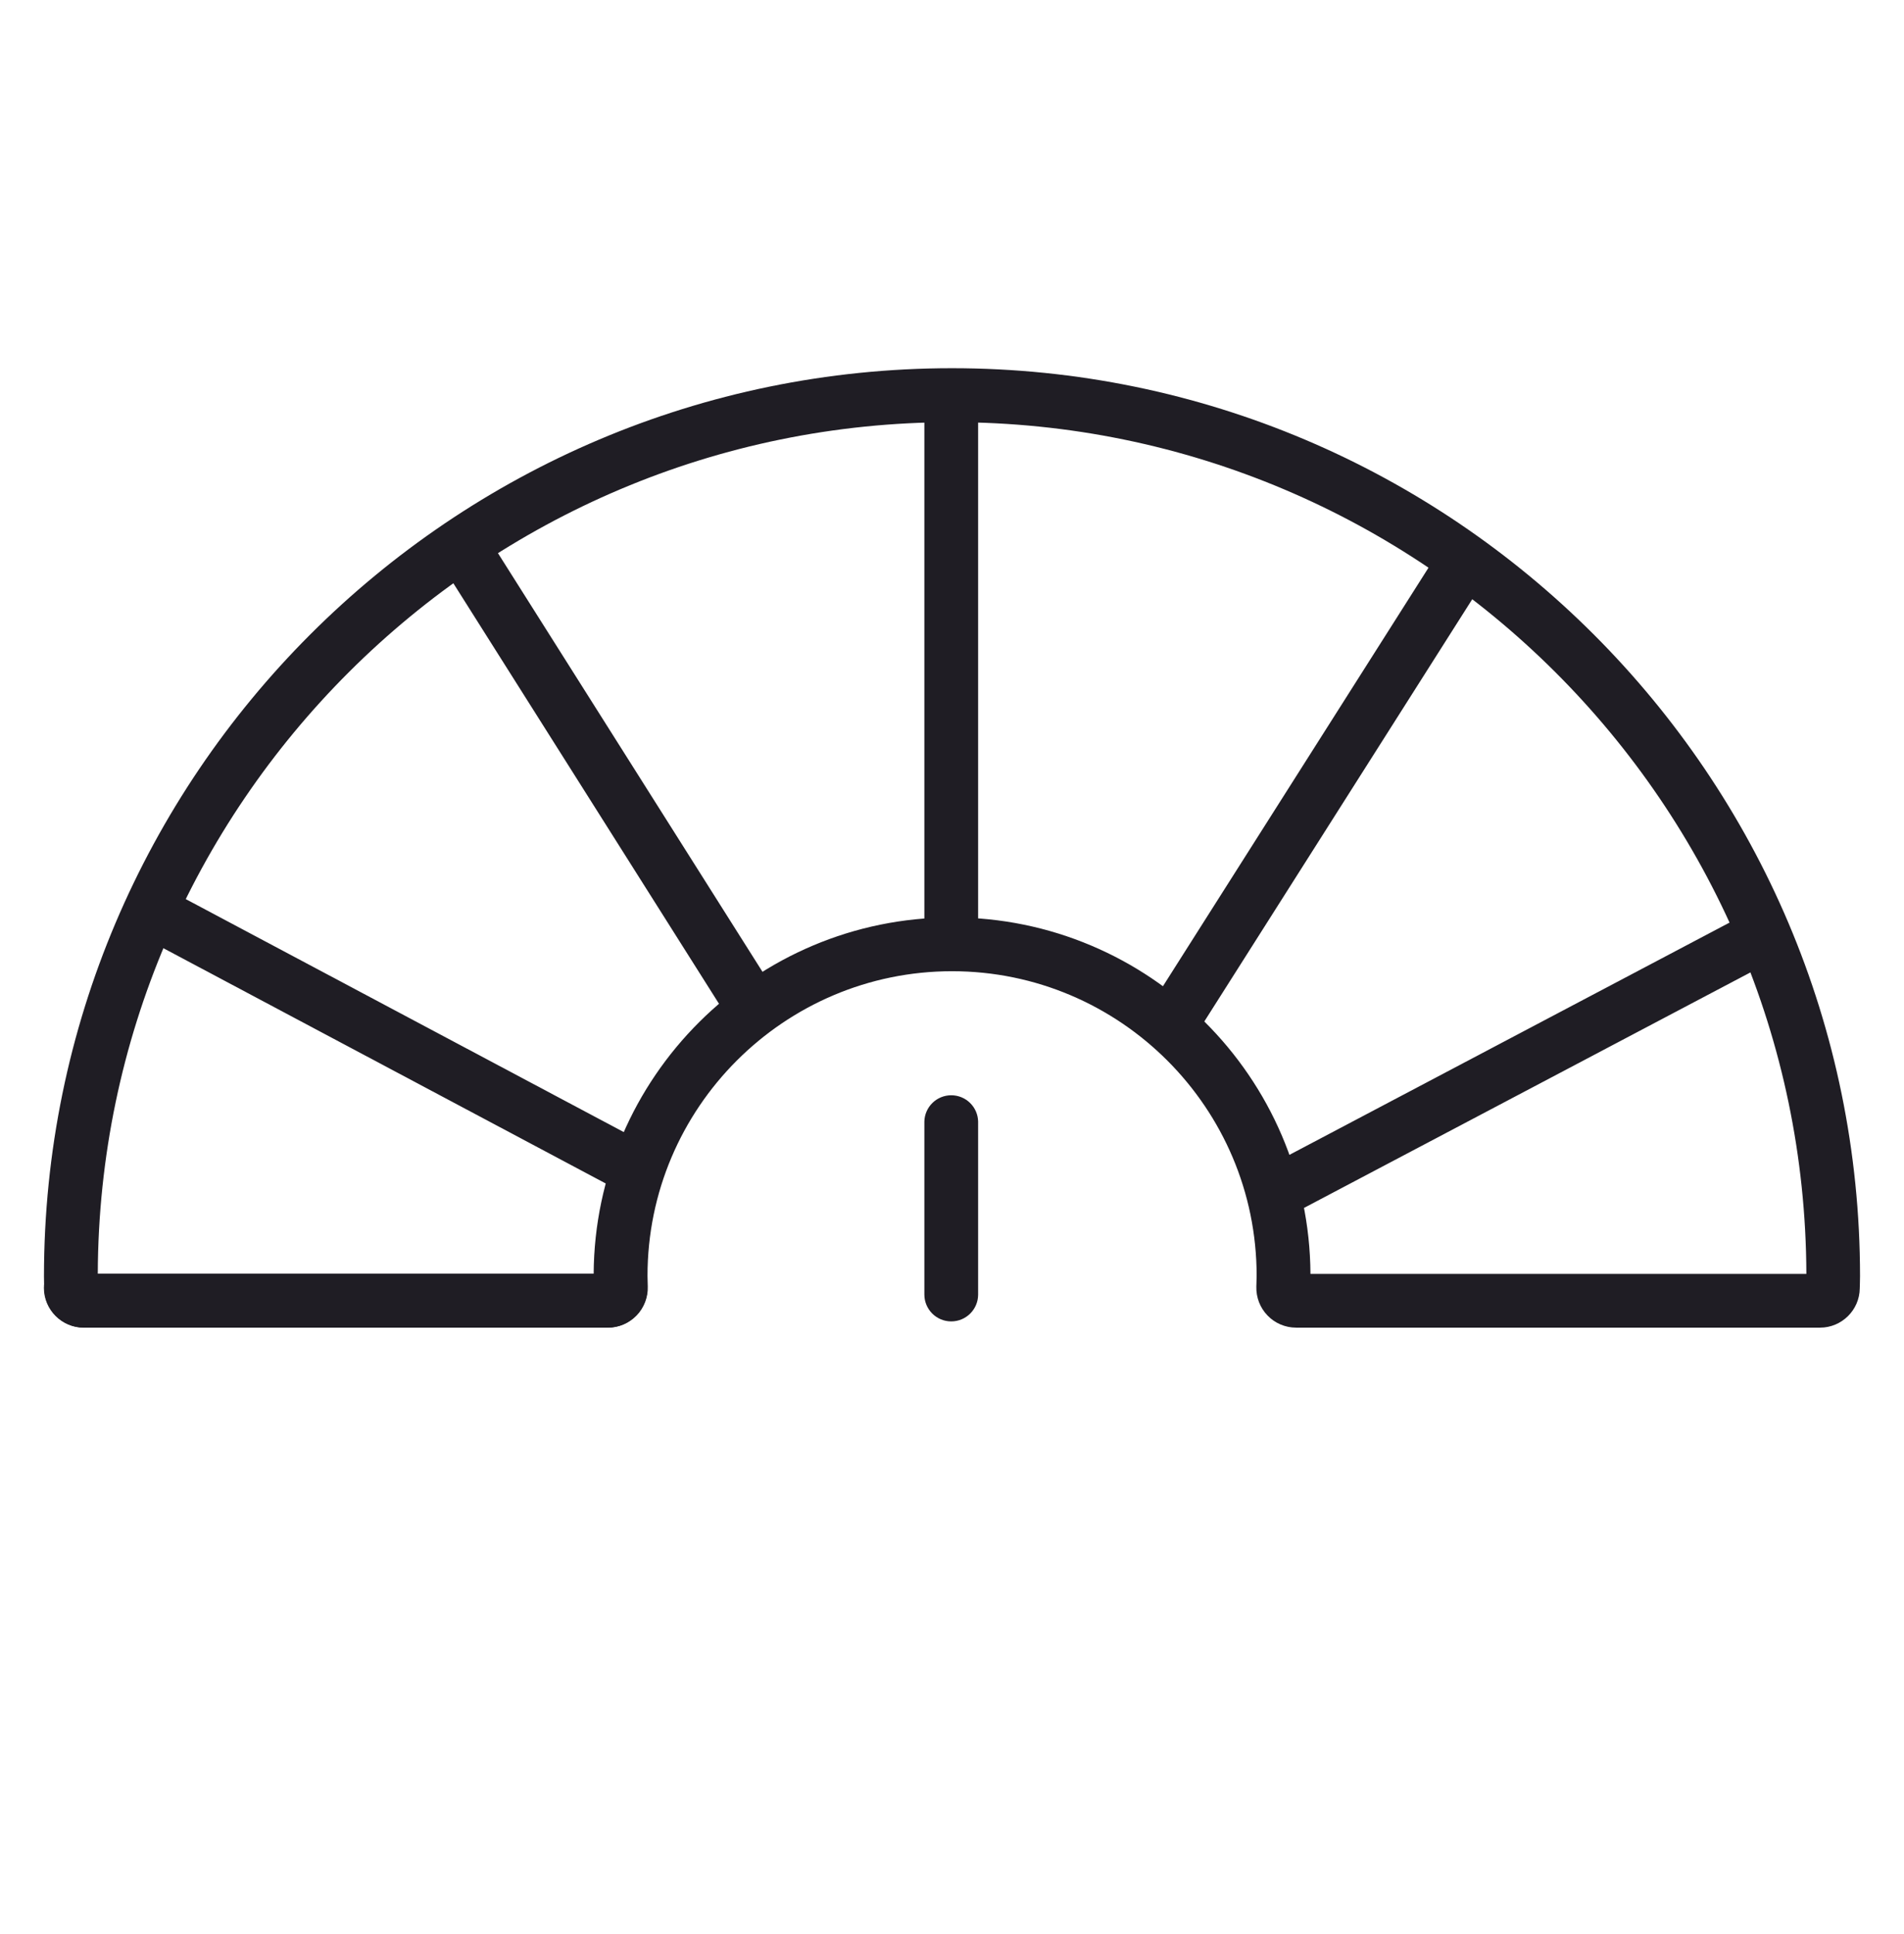
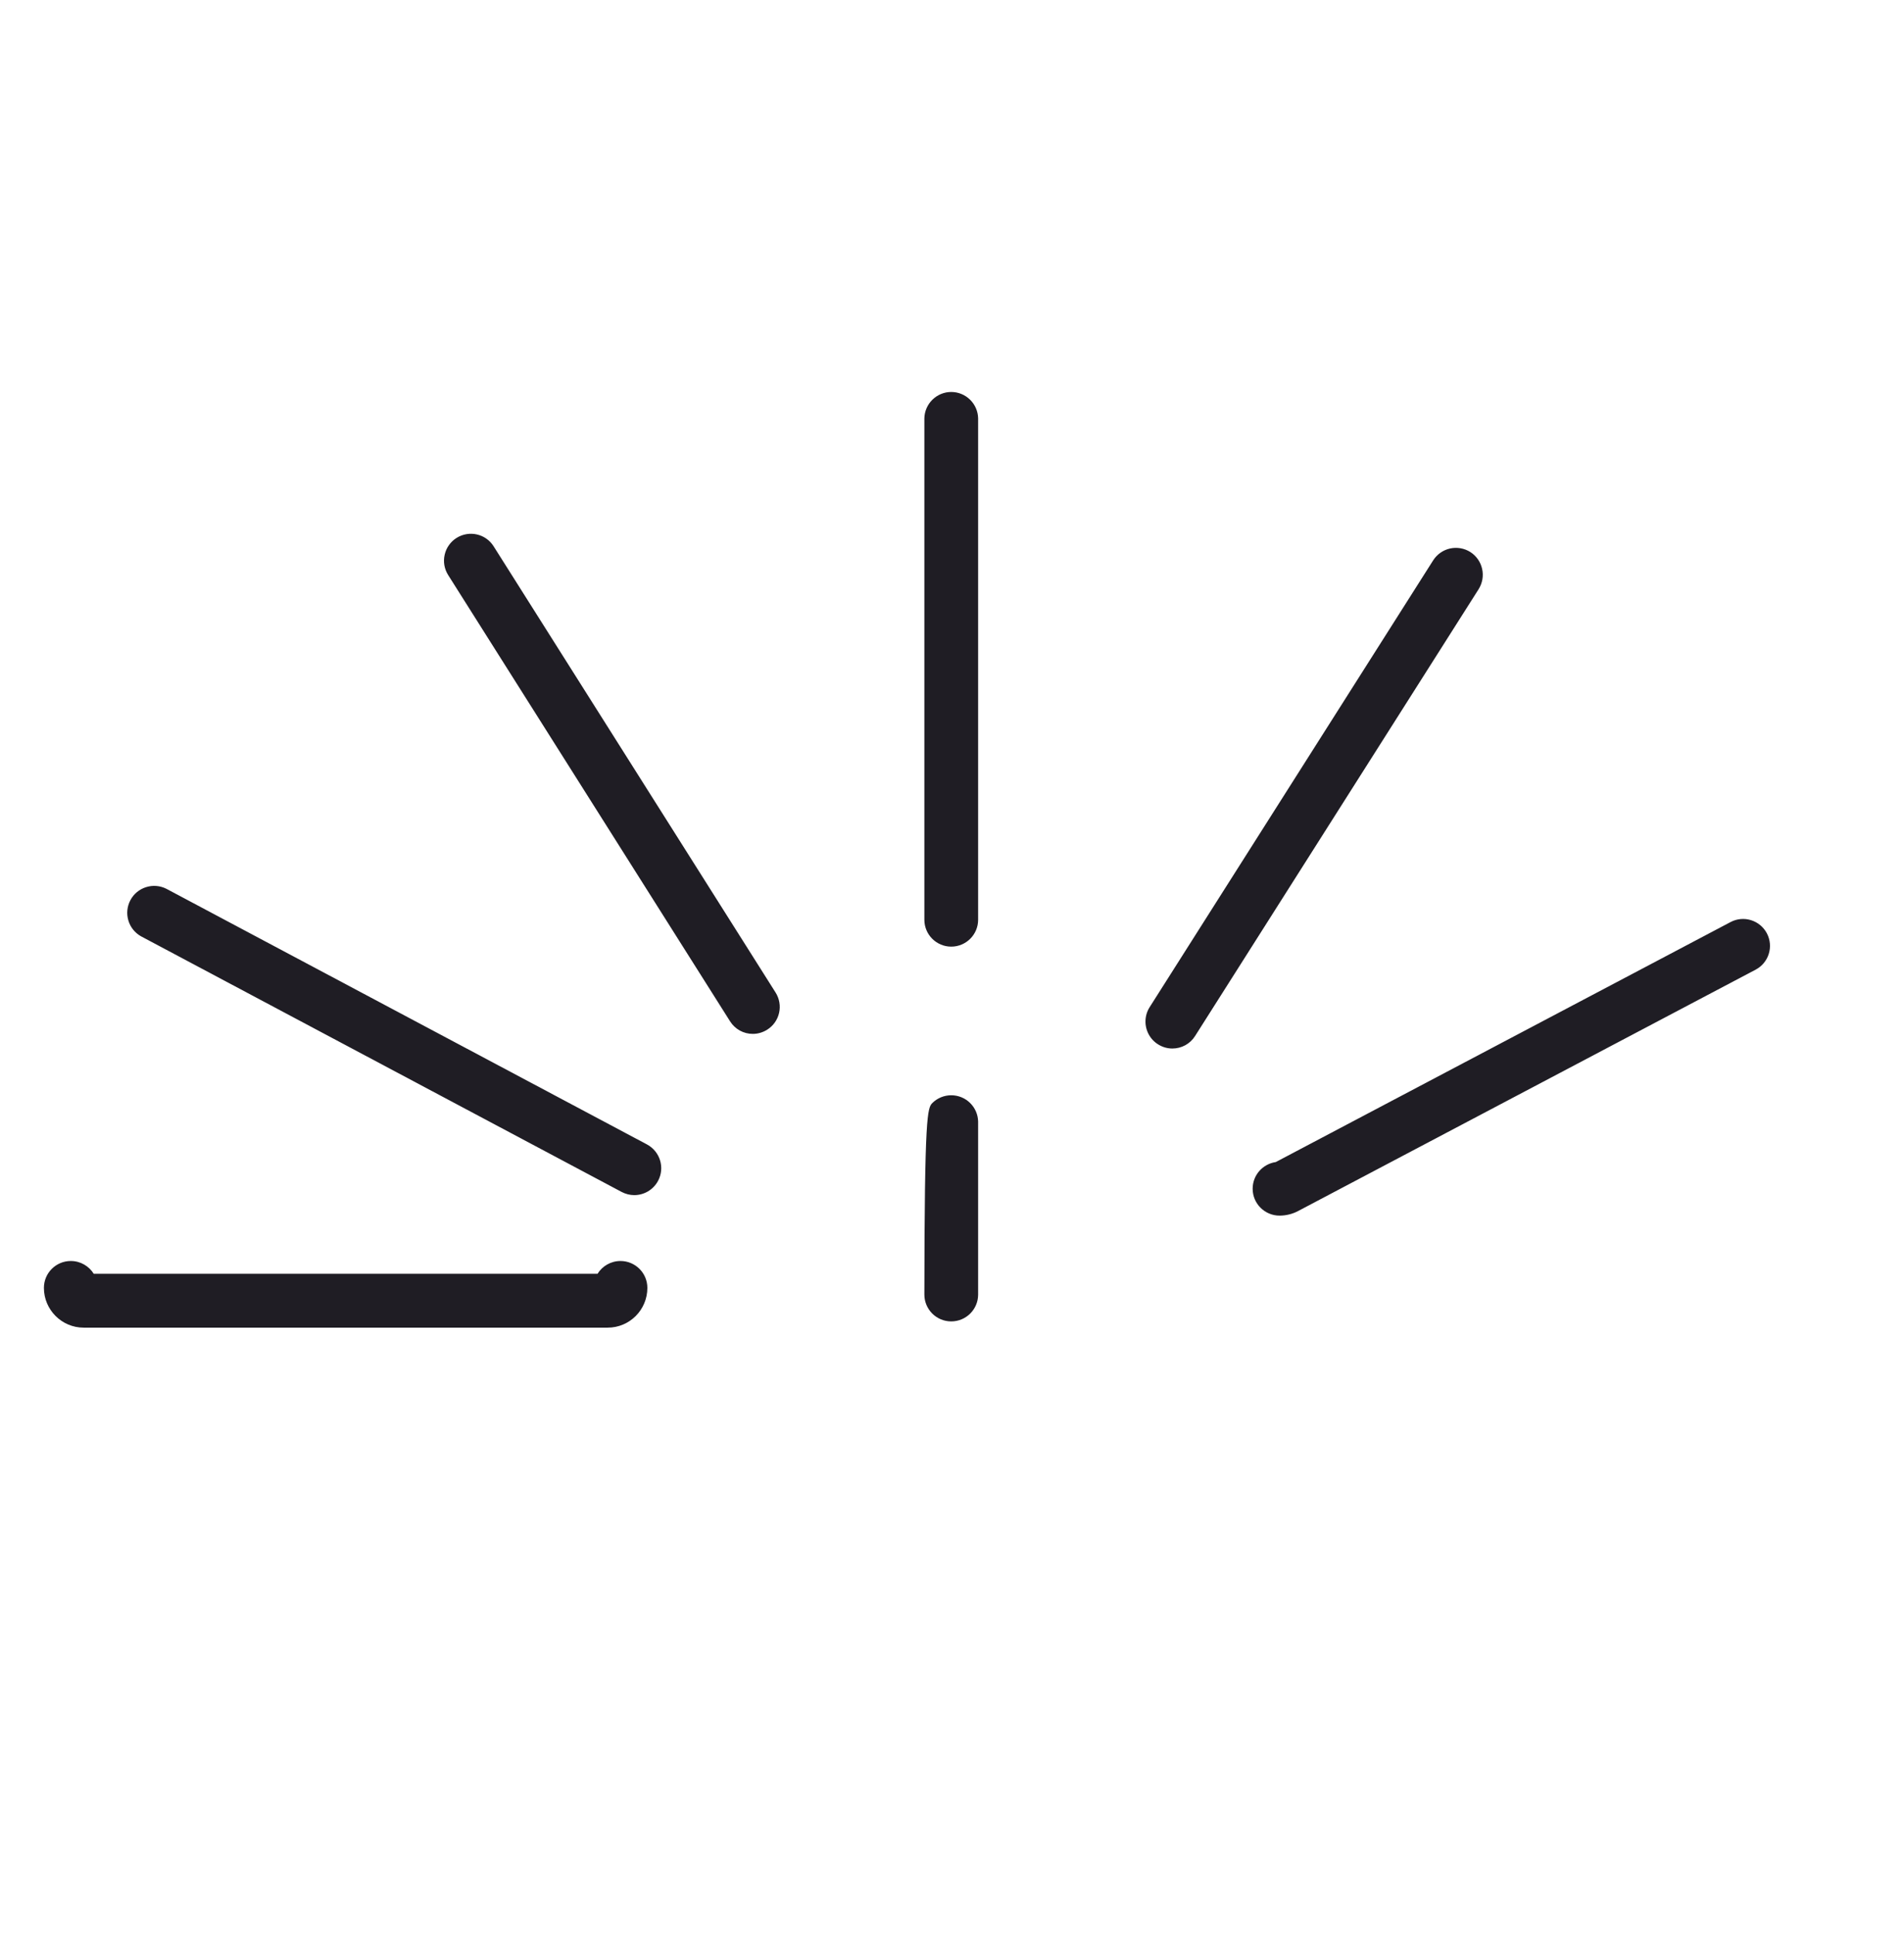
<svg xmlns="http://www.w3.org/2000/svg" fill="none" viewBox="0 0 64 65" height="65" width="64">
-   <path fill="#1F1D24" d="M61.179 44.62H43.565C43.205 44.62 42.854 44.472 42.605 44.211C42.48 44.082 42.383 43.929 42.319 43.763C42.255 43.596 42.225 43.417 42.23 43.239L42.233 43.14C42.235 43.053 42.24 42.968 42.24 42.879C42.24 37.234 37.647 32.641 32.002 32.641C26.358 32.641 21.765 37.234 21.765 42.879C21.765 42.975 21.769 43.072 21.772 43.168L21.774 43.239C21.786 43.596 21.649 43.952 21.398 44.211C21.273 44.339 21.124 44.442 20.959 44.512C20.794 44.582 20.617 44.618 20.438 44.618H2.823C2.096 44.618 1.496 44.025 1.487 43.298C1.487 43.248 1.485 43.203 1.482 43.156C1.48 43.058 1.478 42.978 1.478 42.898C1.478 26.067 15.169 12.375 32 12.375C48.831 12.375 62.522 26.067 62.522 42.898C62.522 42.985 62.52 43.072 62.517 43.159C62.515 43.206 62.513 43.253 62.513 43.298C62.506 44.029 61.906 44.62 61.179 44.62ZM44.049 42.813H60.718C60.668 27.02 47.807 14.189 32.002 14.189C16.2 14.189 3.336 27.022 3.287 42.813H19.955C19.993 36.201 25.381 30.834 32.002 30.834C38.623 30.834 44.012 36.201 44.049 42.813Z" />
-   <path fill="#1F1D24" d="M20.426 44.62H2.812C2.076 44.62 1.476 44.02 1.476 43.283C1.476 42.785 1.88 42.38 2.379 42.38C2.706 42.38 2.991 42.552 3.151 42.81H20.085C20.245 42.552 20.53 42.38 20.857 42.38C21.356 42.38 21.76 42.785 21.76 43.283C21.76 44.022 21.163 44.62 20.426 44.62ZM43.01 40.855C42.511 40.855 42.106 40.45 42.106 39.952C42.106 39.495 42.443 39.119 42.883 39.055L58.17 30.989C58.61 30.756 59.158 30.926 59.391 31.368C59.624 31.811 59.454 32.356 59.012 32.589L43.645 40.695C43.454 40.799 43.231 40.855 43.01 40.855ZM42.803 39.098C42.803 39.098 42.8 39.098 42.8 39.1L42.803 39.098ZM39.407 35.239C39.246 35.239 39.087 35.195 38.948 35.112C38.808 35.03 38.694 34.912 38.616 34.77C38.538 34.628 38.499 34.468 38.504 34.307C38.508 34.145 38.556 33.987 38.643 33.85L48.174 18.832C48.303 18.63 48.506 18.487 48.74 18.434C48.974 18.382 49.219 18.424 49.422 18.552C49.624 18.681 49.767 18.884 49.819 19.119C49.872 19.353 49.829 19.598 49.702 19.801L40.17 34.82C40.089 34.949 39.976 35.054 39.843 35.128C39.709 35.201 39.559 35.239 39.407 35.239ZM21.32 40.166C21.177 40.166 21.031 40.13 20.897 40.06L4.739 31.467C4.533 31.351 4.38 31.16 4.314 30.933C4.247 30.706 4.272 30.462 4.383 30.253C4.494 30.044 4.682 29.887 4.908 29.816C5.133 29.744 5.377 29.763 5.589 29.869L21.746 38.462C22.186 38.698 22.356 39.243 22.12 39.686C21.956 39.992 21.643 40.166 21.32 40.166ZM25.306 34.747C25.153 34.748 25.003 34.709 24.869 34.636C24.735 34.562 24.623 34.455 24.541 34.326L15.064 19.326C15 19.225 14.957 19.113 14.937 18.997C14.917 18.879 14.92 18.76 14.947 18.644C14.973 18.528 15.021 18.418 15.09 18.322C15.159 18.224 15.246 18.142 15.346 18.079C15.77 17.813 16.327 17.938 16.593 18.361L26.071 33.359C26.134 33.459 26.177 33.571 26.197 33.688C26.218 33.805 26.214 33.925 26.188 34.041C26.162 34.157 26.113 34.266 26.045 34.363C25.976 34.46 25.889 34.542 25.788 34.606C25.638 34.7 25.471 34.747 25.306 34.747ZM31.974 44.41C31.476 44.41 31.071 44.006 31.071 43.507V37.693C31.076 37.457 31.174 37.232 31.343 37.067C31.512 36.902 31.738 36.81 31.974 36.81C32.211 36.81 32.437 36.902 32.606 37.067C32.775 37.232 32.873 37.457 32.878 37.693V43.507C32.878 44.006 32.473 44.41 31.974 44.41ZM31.974 31.815C31.476 31.815 31.071 31.41 31.071 30.912V14.058C31.076 13.822 31.174 13.597 31.343 13.432C31.512 13.267 31.738 13.174 31.974 13.174C32.211 13.174 32.437 13.267 32.606 13.432C32.775 13.597 32.873 13.822 32.878 14.058V30.912C32.878 31.41 32.473 31.815 31.974 31.815Z" />
+   <path fill="#1F1D24" d="M20.426 44.62H2.812C2.076 44.62 1.476 44.02 1.476 43.283C1.476 42.785 1.88 42.38 2.379 42.38C2.706 42.38 2.991 42.552 3.151 42.81H20.085C20.245 42.552 20.53 42.38 20.857 42.38C21.356 42.38 21.76 42.785 21.76 43.283C21.76 44.022 21.163 44.62 20.426 44.62ZM43.01 40.855C42.511 40.855 42.106 40.45 42.106 39.952C42.106 39.495 42.443 39.119 42.883 39.055L58.17 30.989C58.61 30.756 59.158 30.926 59.391 31.368C59.624 31.811 59.454 32.356 59.012 32.589L43.645 40.695C43.454 40.799 43.231 40.855 43.01 40.855ZM42.803 39.098C42.803 39.098 42.8 39.098 42.8 39.1L42.803 39.098ZM39.407 35.239C39.246 35.239 39.087 35.195 38.948 35.112C38.808 35.03 38.694 34.912 38.616 34.77C38.538 34.628 38.499 34.468 38.504 34.307C38.508 34.145 38.556 33.987 38.643 33.85L48.174 18.832C48.303 18.63 48.506 18.487 48.74 18.434C48.974 18.382 49.219 18.424 49.422 18.552C49.624 18.681 49.767 18.884 49.819 19.119C49.872 19.353 49.829 19.598 49.702 19.801L40.17 34.82C40.089 34.949 39.976 35.054 39.843 35.128C39.709 35.201 39.559 35.239 39.407 35.239ZM21.32 40.166C21.177 40.166 21.031 40.13 20.897 40.06L4.739 31.467C4.533 31.351 4.38 31.16 4.314 30.933C4.247 30.706 4.272 30.462 4.383 30.253C4.494 30.044 4.682 29.887 4.908 29.816C5.133 29.744 5.377 29.763 5.589 29.869L21.746 38.462C22.186 38.698 22.356 39.243 22.12 39.686C21.956 39.992 21.643 40.166 21.32 40.166ZM25.306 34.747C25.153 34.748 25.003 34.709 24.869 34.636C24.735 34.562 24.623 34.455 24.541 34.326L15.064 19.326C15 19.225 14.957 19.113 14.937 18.997C14.917 18.879 14.92 18.76 14.947 18.644C14.973 18.528 15.021 18.418 15.09 18.322C15.159 18.224 15.246 18.142 15.346 18.079C15.77 17.813 16.327 17.938 16.593 18.361L26.071 33.359C26.134 33.459 26.177 33.571 26.197 33.688C26.218 33.805 26.214 33.925 26.188 34.041C26.162 34.157 26.113 34.266 26.045 34.363C25.976 34.46 25.889 34.542 25.788 34.606C25.638 34.7 25.471 34.747 25.306 34.747ZM31.974 44.41C31.476 44.41 31.071 44.006 31.071 43.507C31.076 37.457 31.174 37.232 31.343 37.067C31.512 36.902 31.738 36.81 31.974 36.81C32.211 36.81 32.437 36.902 32.606 37.067C32.775 37.232 32.873 37.457 32.878 37.693V43.507C32.878 44.006 32.473 44.41 31.974 44.41ZM31.974 31.815C31.476 31.815 31.071 31.41 31.071 30.912V14.058C31.076 13.822 31.174 13.597 31.343 13.432C31.512 13.267 31.738 13.174 31.974 13.174C32.211 13.174 32.437 13.267 32.606 13.432C32.775 13.597 32.873 13.822 32.878 14.058V30.912C32.878 31.41 32.473 31.815 31.974 31.815Z" />
</svg>